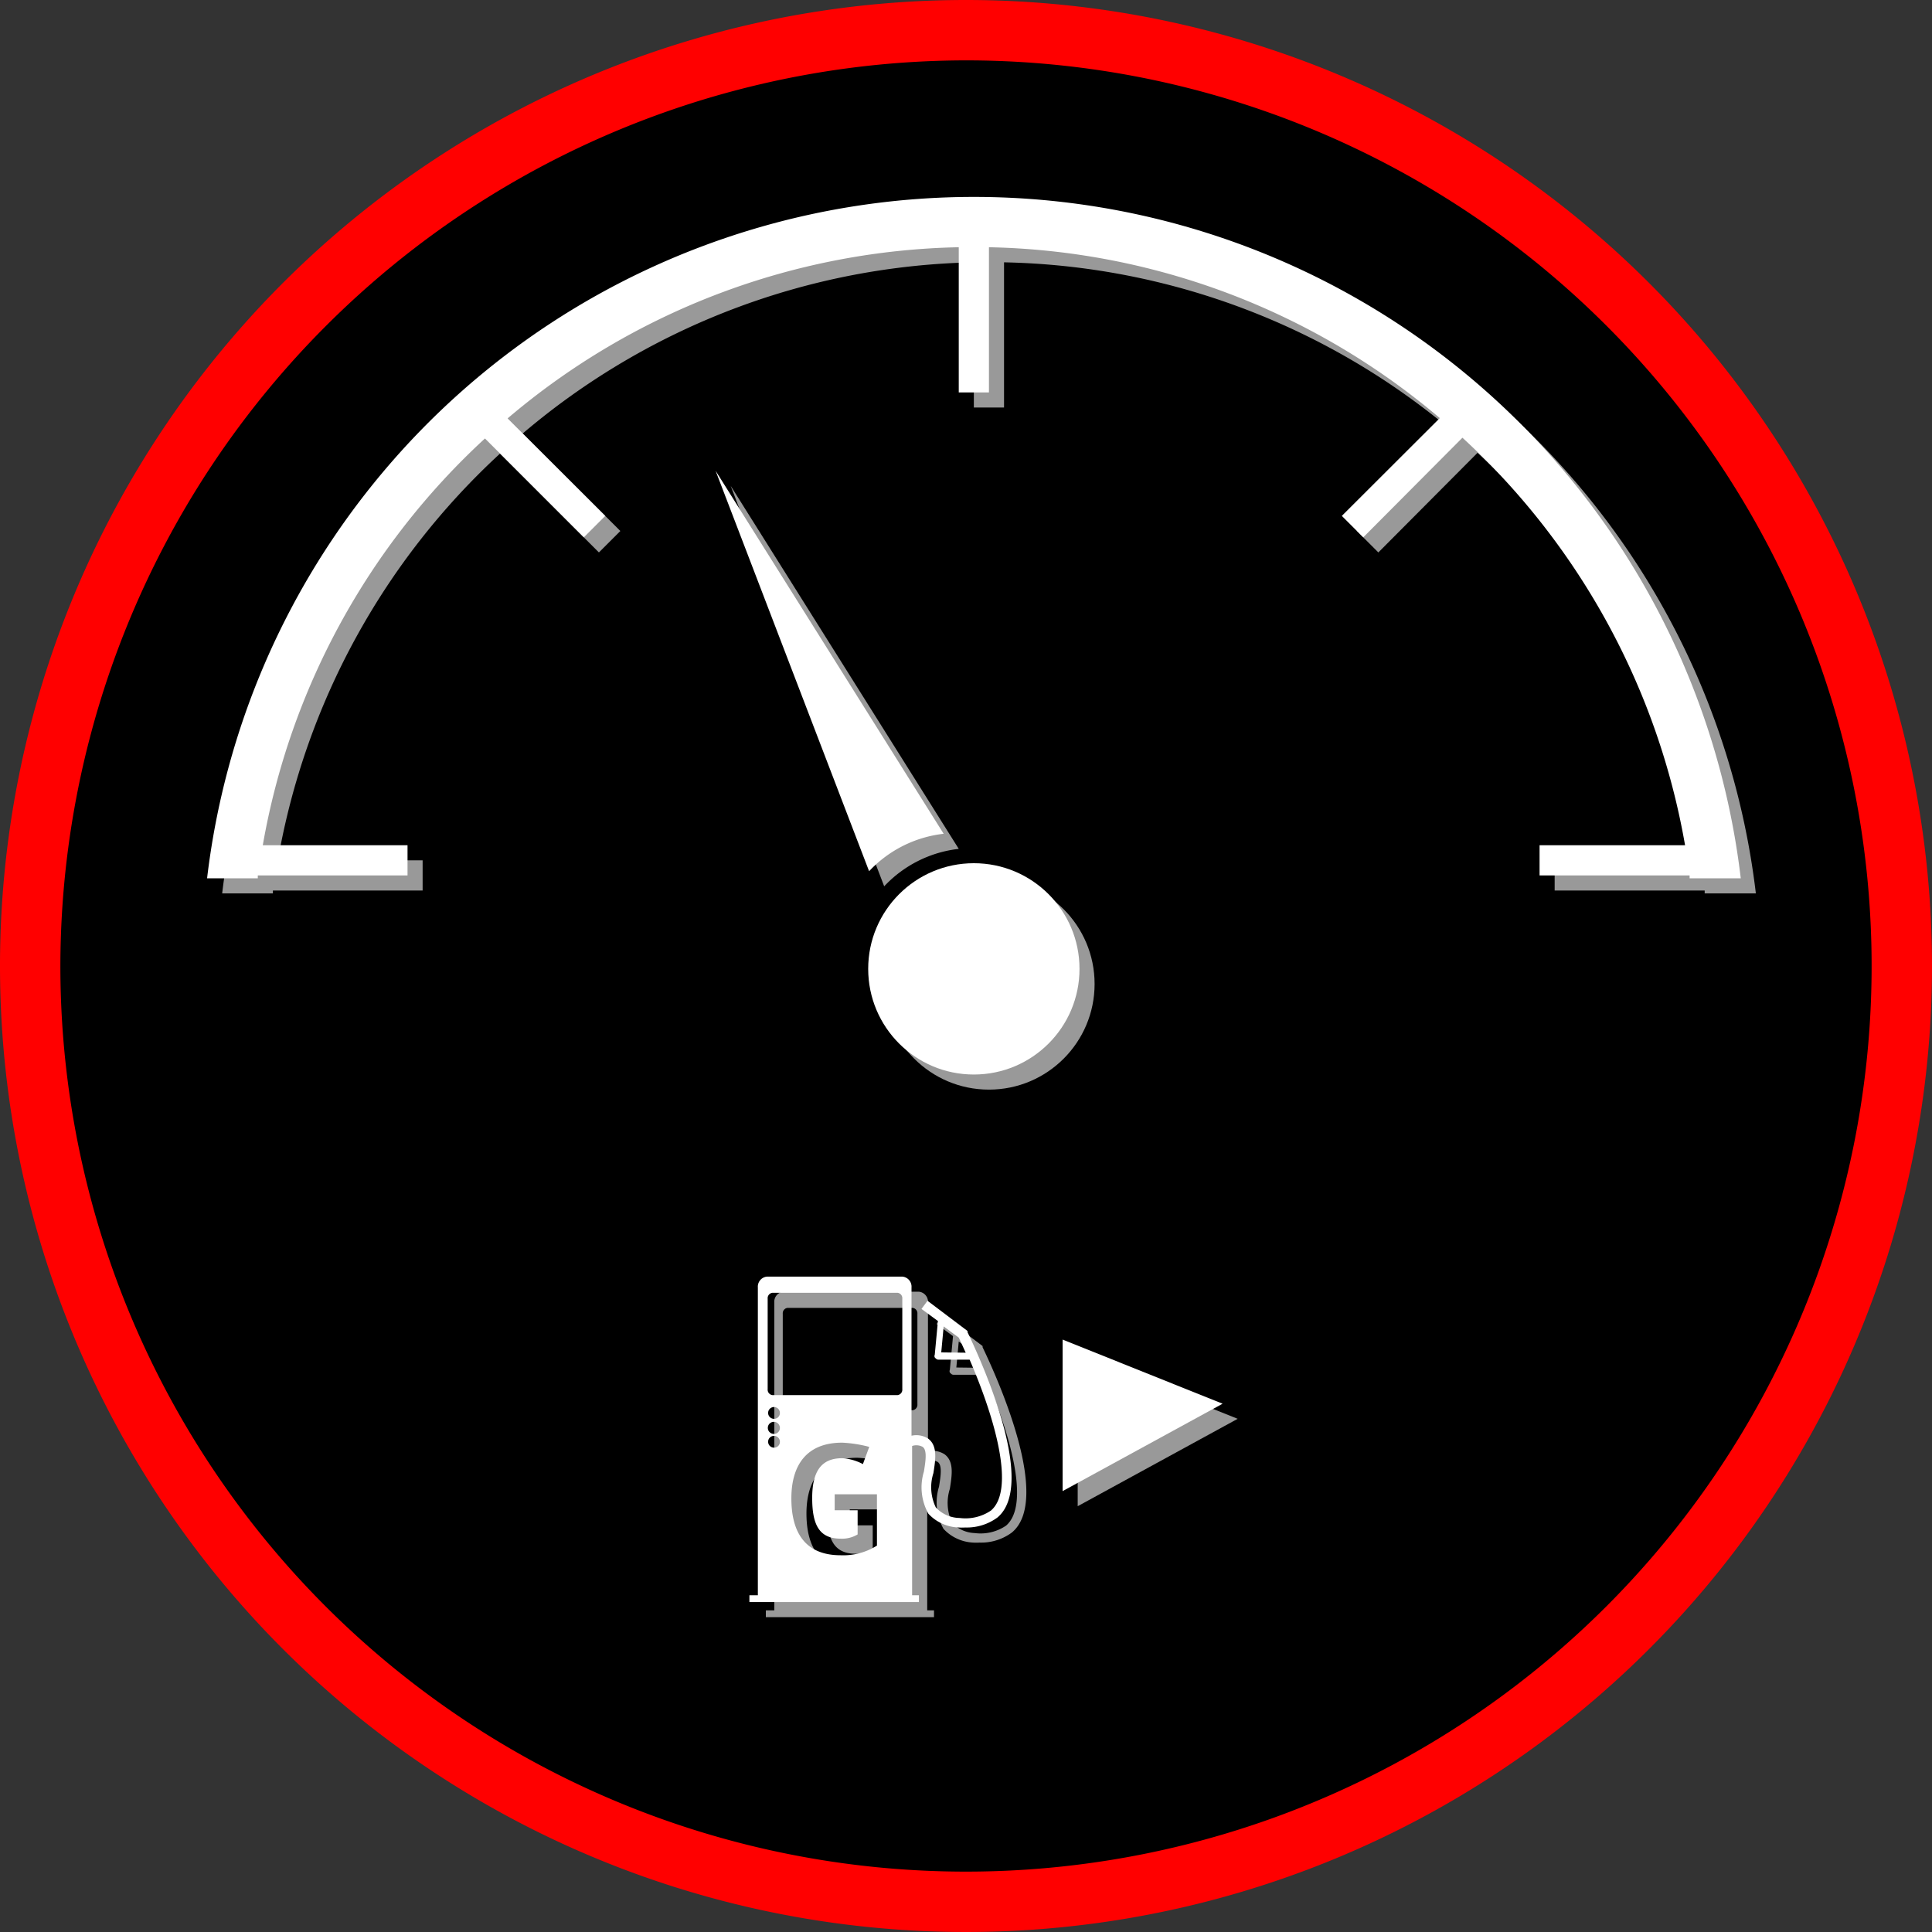
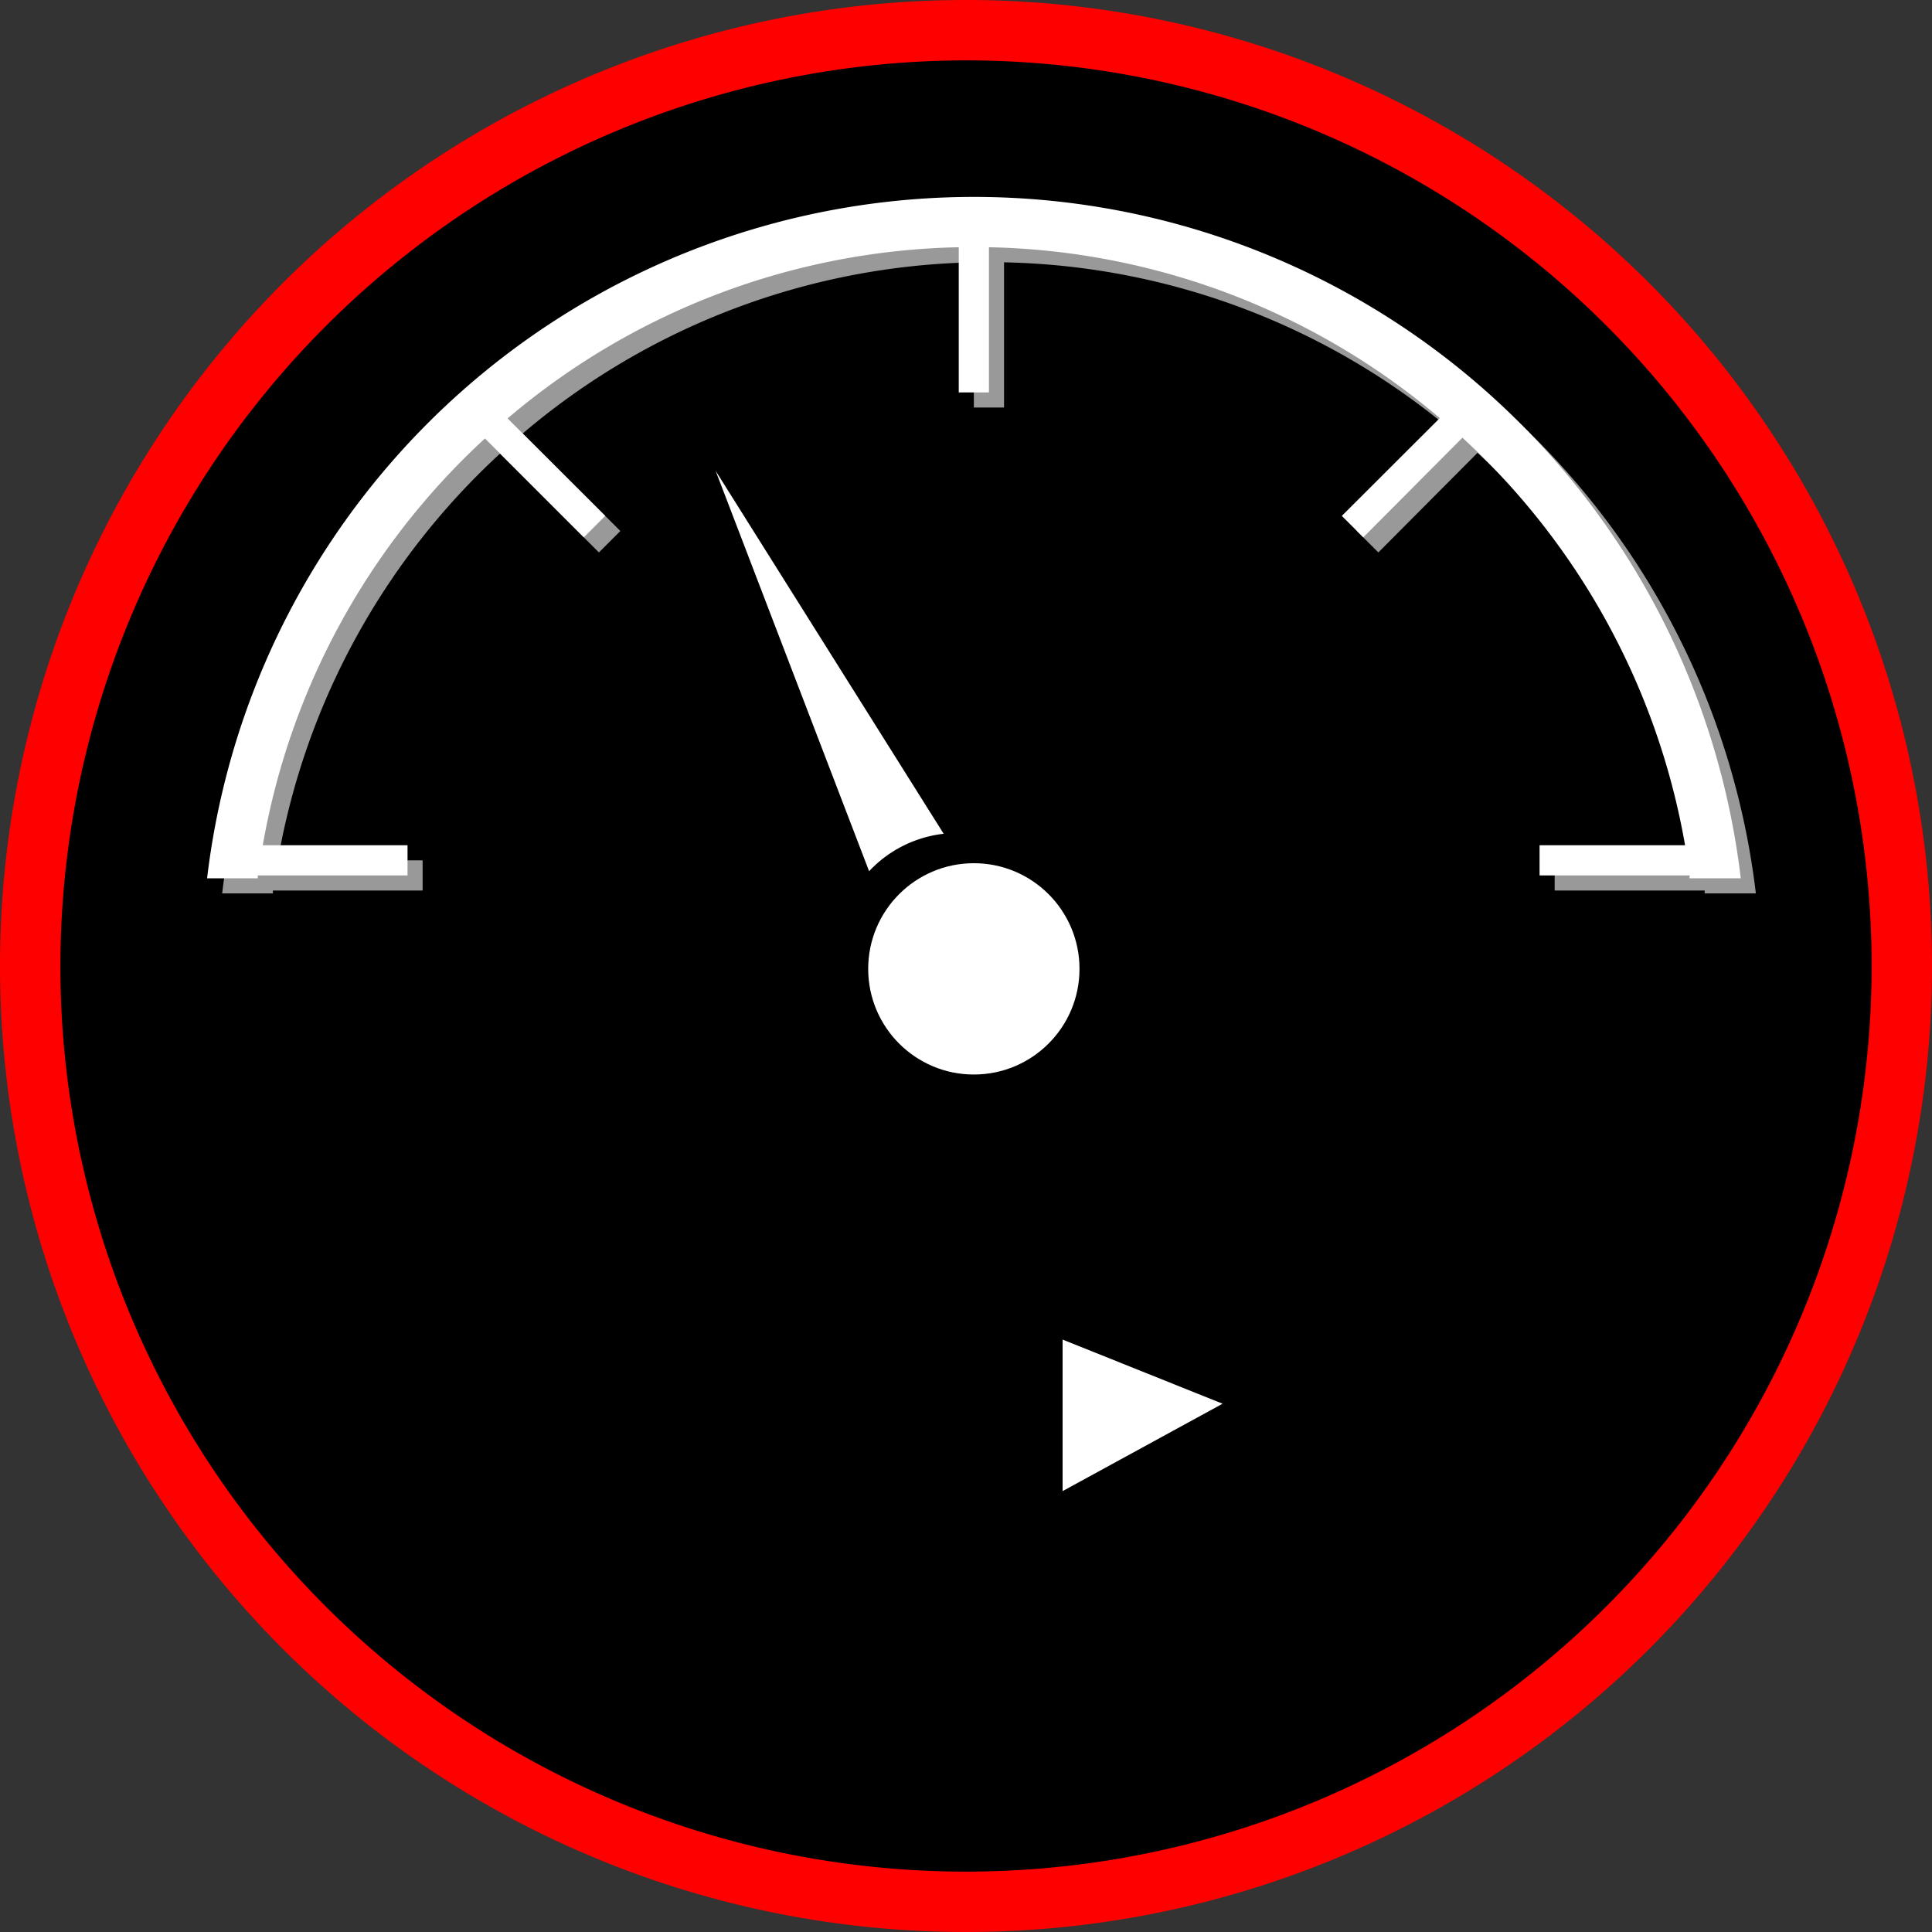
<svg xmlns="http://www.w3.org/2000/svg" viewBox="0 0 128 128">
  <rect x="0" y="0" width="128" height="128" fill="#333333" stroke="none" />
  <defs>
    <style>.cls-1{fill:red;}.cls-2{fill:#999;}.cls-3{fill:#fff;}</style>
  </defs>
  <g id="combustible">
    <circle cx="64" cy="64" r="62" />
    <path class="cls-1" d="M64,4A60,60,0,1,1,4,64,60.07,60.07,0,0,1,64,4m0-4a64,64,0,1,0,64,64A64,64,0,0,0,64,0Z" />
-     <circle class="cls-2" cx="65.52" cy="65.19" r="7" />
-     <path class="cls-2" d="M63.52,56.24a8,8,0,0,0-4.94,2.48L48.41,32.19Z" />
    <path class="cls-2" d="M116.33,59.19a51.16,51.16,0,0,0-101.61,0h3.36l0-.19H28V57H18.41A47.77,47.77,0,0,1,33.13,30.05l6.55,6.55,1.42-1.42-6.47-6.46A47.58,47.58,0,0,1,64.52,17.38V27h2V17.38A47.59,47.59,0,0,1,96.39,28.7L89.9,35.18l1.42,1.42L97.89,30a47.8,47.8,0,0,1,14.75,27H103v2h9.94l0,.19Z" />
-     <path class="cls-2" d="M65.1,89.26l0-.08-2.65-2-.4.54,1.09.8-.21,2.24A.18.18,0,0,0,63,91a.21.21,0,0,0,.16.08l2.08,0c1.76,4.07,3,8.65,1.41,10a3,3,0,0,1-2.07.49,2.19,2.19,0,0,1-1.49-.66,3.06,3.06,0,0,1-.16-2.27c.15-.94.28-1.82-.35-2.29a1.45,1.45,0,0,0-1.1-.19V86.3a.67.67,0,0,0-.59-.72h-9a.67.67,0,0,0-.59.72v20.39h-.56v.45H61.88v-.45h-.45V96.8a.87.87,0,0,1,.7.06c.3.22.2.91.08,1.64a3.58,3.58,0,0,0,.3,2.79,2.86,2.86,0,0,0,1.95.91,3.31,3.31,0,0,0,.44,0,3.42,3.42,0,0,0,2.13-.66C69.66,99.39,66.22,91.59,65.1,89.26ZM63.36,90.6l.16-1.72,1,.74c.16.33.31.67.46,1ZM52.28,96.91a.39.39,0,1,1,.39-.39A.38.38,0,0,1,52.28,96.91Zm0-.91a.4.4,0,1,1,.39-.4A.39.39,0,0,1,52.28,96Zm0-1a.39.39,0,1,1,.39-.39A.38.38,0,0,1,52.28,95Zm6.82,8.4a4.19,4.19,0,0,1-2.4.64c-2.61,0-3.27-1.85-3.27-3.77,0-2.19,1-3.69,3.37-3.69a8.54,8.54,0,0,1,1.79.28L58.17,98a3.39,3.39,0,0,0-1.36-.39c-1.15,0-2,.56-2,2.63,0,1.71.42,2.7,1.88,2.7a2,2,0,0,0,1.13-.28v-1.6H56.3V100h2.8Zm1.68-10.36a.36.36,0,0,1-.32.39H52.18a.36.36,0,0,1-.32-.39v-6a.36.36,0,0,1,.32-.39h8.28a.36.36,0,0,1,.32.39Z" />
-     <polygon class="cls-2" points="71.4 89.75 71.4 99.79 82 94 71.4 89.75" />
    <circle class="cls-3" cx="64.52" cy="64.19" r="7" />
    <path class="cls-3" d="M62.52,55.24a8,8,0,0,0-4.94,2.48L47.41,31.19Z" />
    <path class="cls-3" d="M115.33,58.19a51.16,51.16,0,0,0-101.61,0h3.36l0-.19H27V56H17.41A47.77,47.77,0,0,1,32.13,29.05l6.55,6.55,1.42-1.42-6.47-6.46A47.58,47.58,0,0,1,63.52,16.38V26h2V16.38A47.59,47.59,0,0,1,95.39,27.7L88.9,34.18l1.42,1.42L96.89,29a47.8,47.8,0,0,1,14.75,27H102v2h9.94l0,.19Z" />
-     <path class="cls-3" d="M64.1,88.26l0-.08-2.65-2-.4.54,1.09.8-.21,2.24A.18.18,0,0,0,62,90a.21.21,0,0,0,.16.08l2.08,0c1.76,4.07,3,8.65,1.41,10a3,3,0,0,1-2.07.49A2.19,2.19,0,0,1,62,99.87a3.06,3.06,0,0,1-.16-2.27c.15-.94.28-1.82-.35-2.29a1.45,1.45,0,0,0-1.1-.19V85.3a.67.67,0,0,0-.59-.72h-9a.67.67,0,0,0-.59.72v20.39h-.56v.45H60.88v-.45h-.45V95.8a.87.87,0,0,1,.7.06c.3.22.2.91.08,1.64a3.58,3.58,0,0,0,.3,2.79,2.86,2.86,0,0,0,2,.91,3.31,3.31,0,0,0,.44,0,3.42,3.42,0,0,0,2.13-.66C68.66,98.39,65.22,90.59,64.1,88.26ZM62.36,89.6l.16-1.72,1,.74c.16.33.31.67.46,1ZM51.28,95.91a.39.39,0,1,1,.39-.39A.38.38,0,0,1,51.28,95.91Zm0-.91a.4.4,0,1,1,.39-.4A.39.39,0,0,1,51.28,95Zm0-1a.39.39,0,1,1,.39-.39A.38.38,0,0,1,51.28,94Zm6.82,8.4a4.19,4.19,0,0,1-2.4.64c-2.61,0-3.27-1.85-3.27-3.77,0-2.19,1-3.69,3.37-3.69a8.54,8.54,0,0,1,1.79.28L57.17,97a3.39,3.39,0,0,0-1.36-.39c-1.15,0-2,.56-2,2.63,0,1.71.42,2.7,1.88,2.7a2,2,0,0,0,1.13-.28v-1.6H55.3V99h2.8Zm1.68-10.36a.36.36,0,0,1-.32.39H51.18a.36.36,0,0,1-.32-.39v-6a.36.36,0,0,1,.32-.39h8.28a.36.36,0,0,1,.32.39Z" />
    <polygon class="cls-3" points="70.4 88.75 70.4 98.79 81 93 70.4 88.75" />
  </g>
</svg>